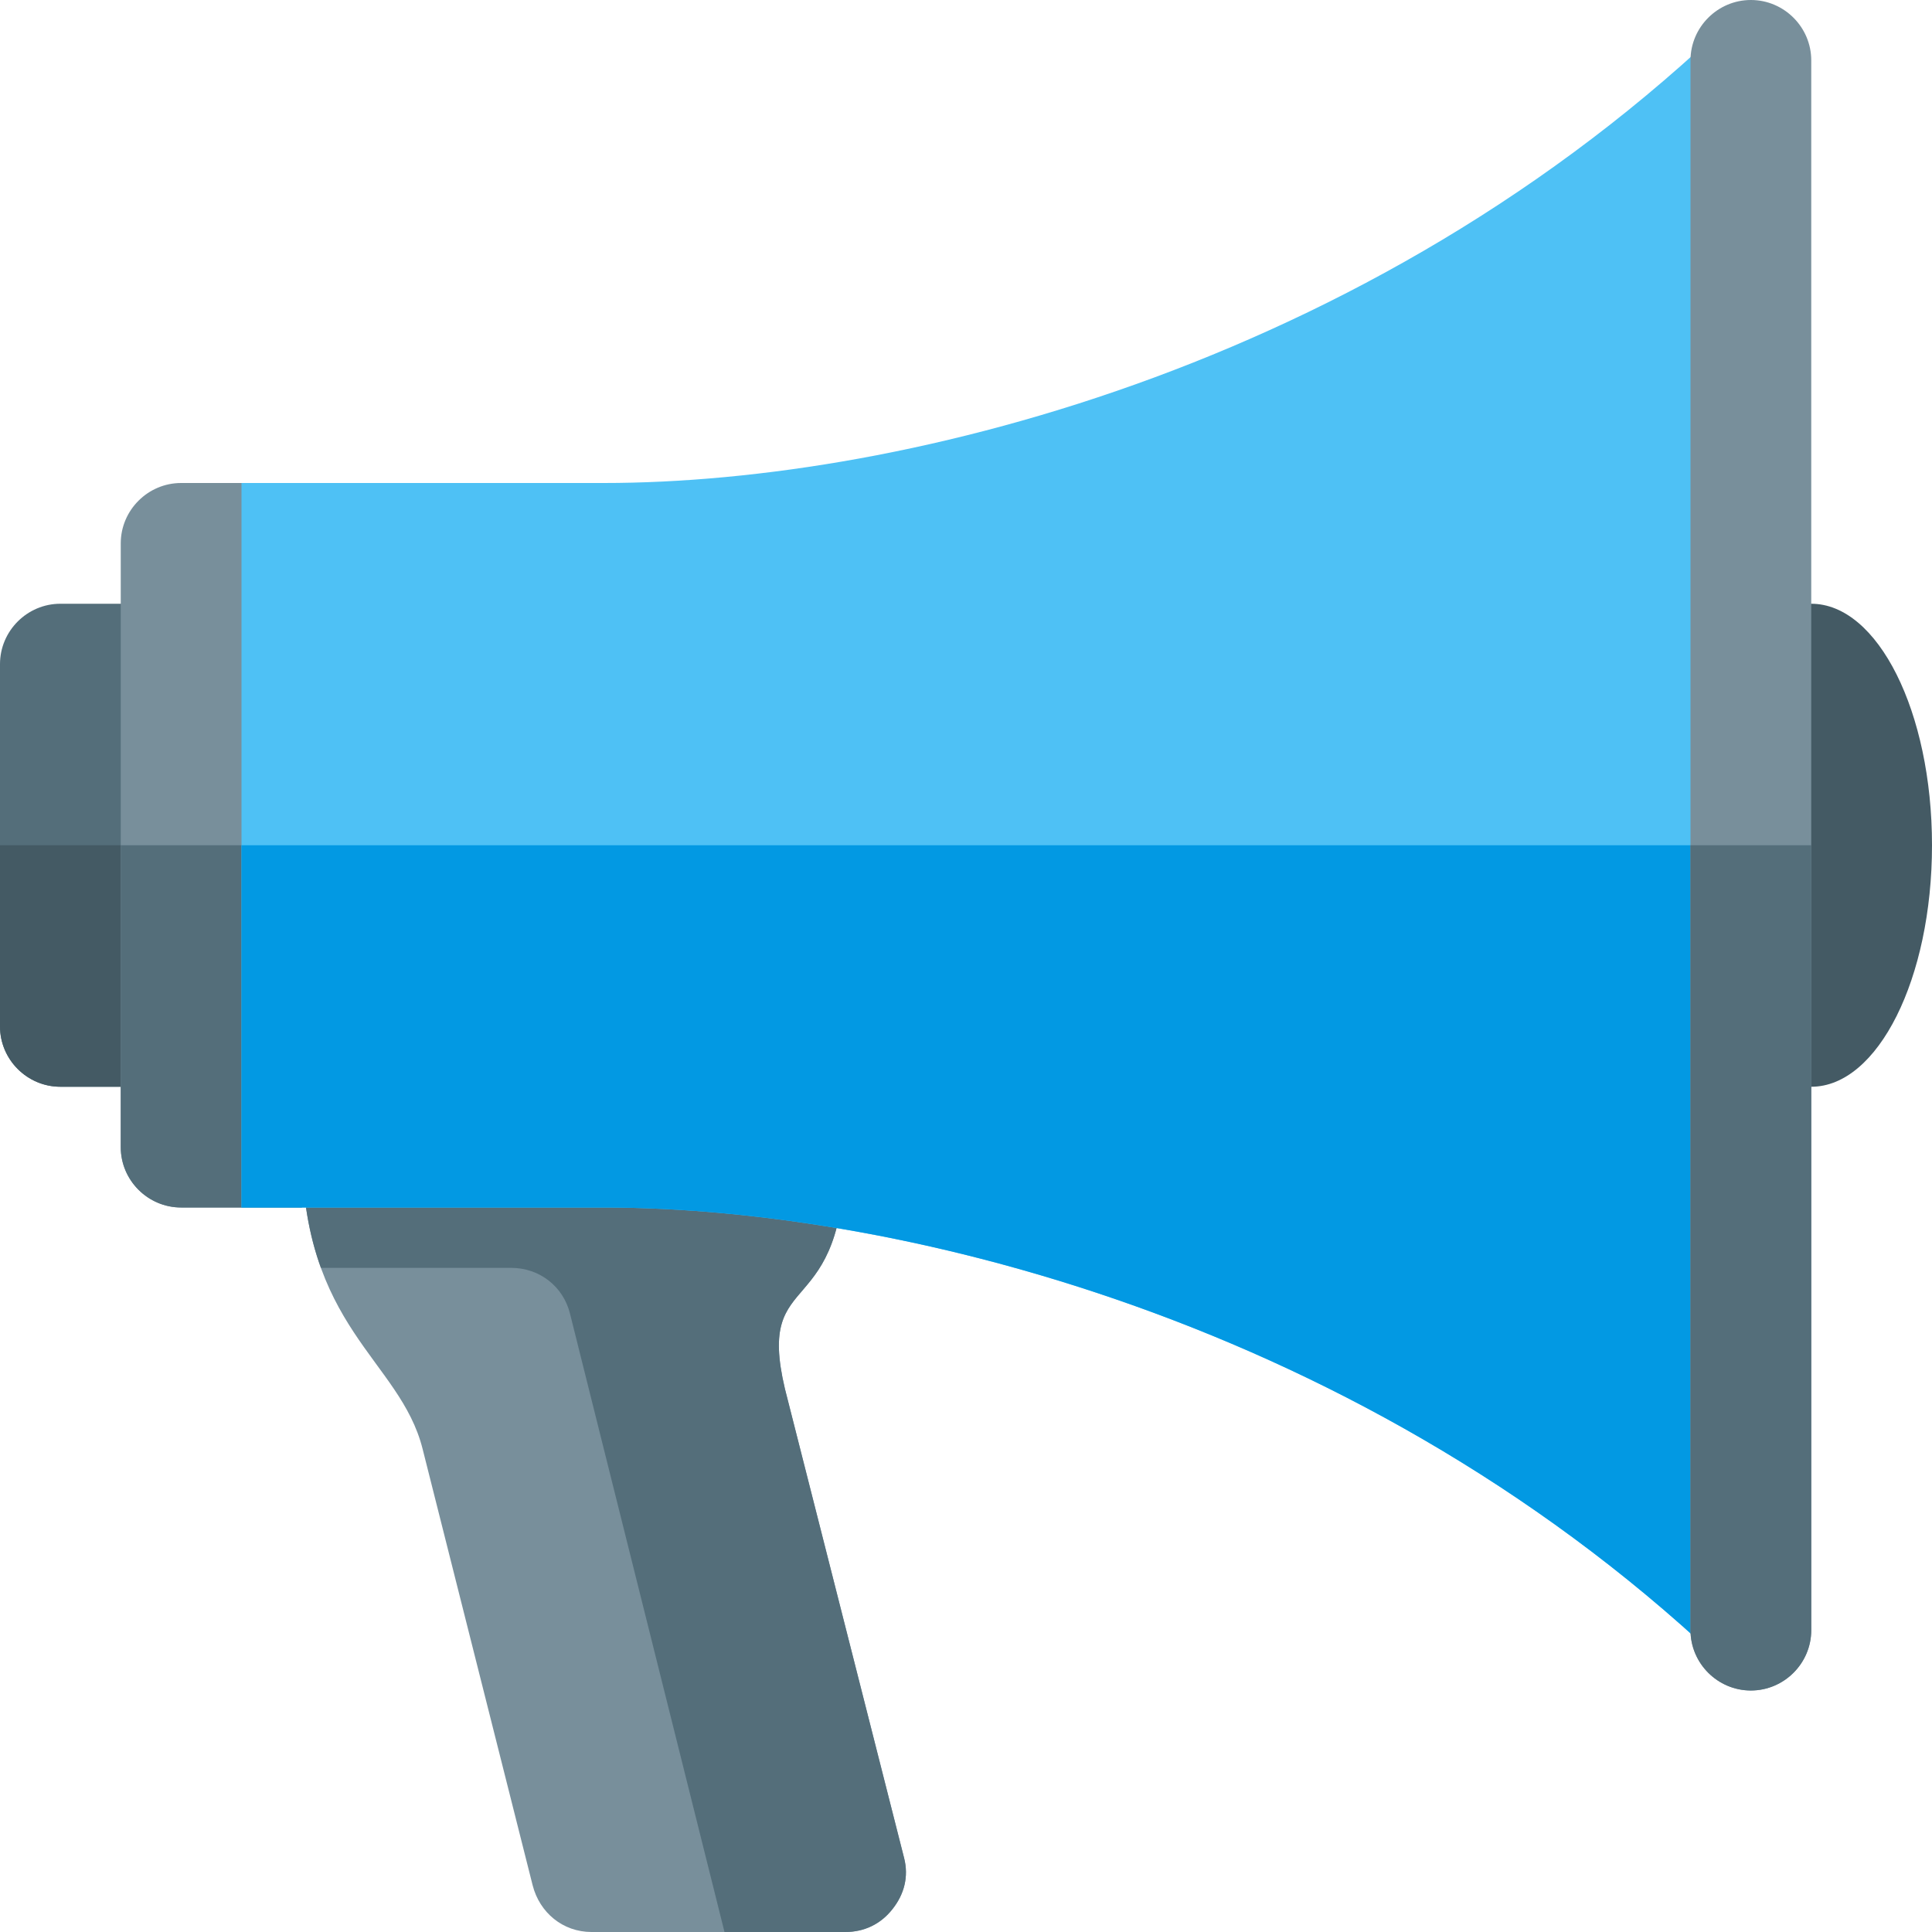
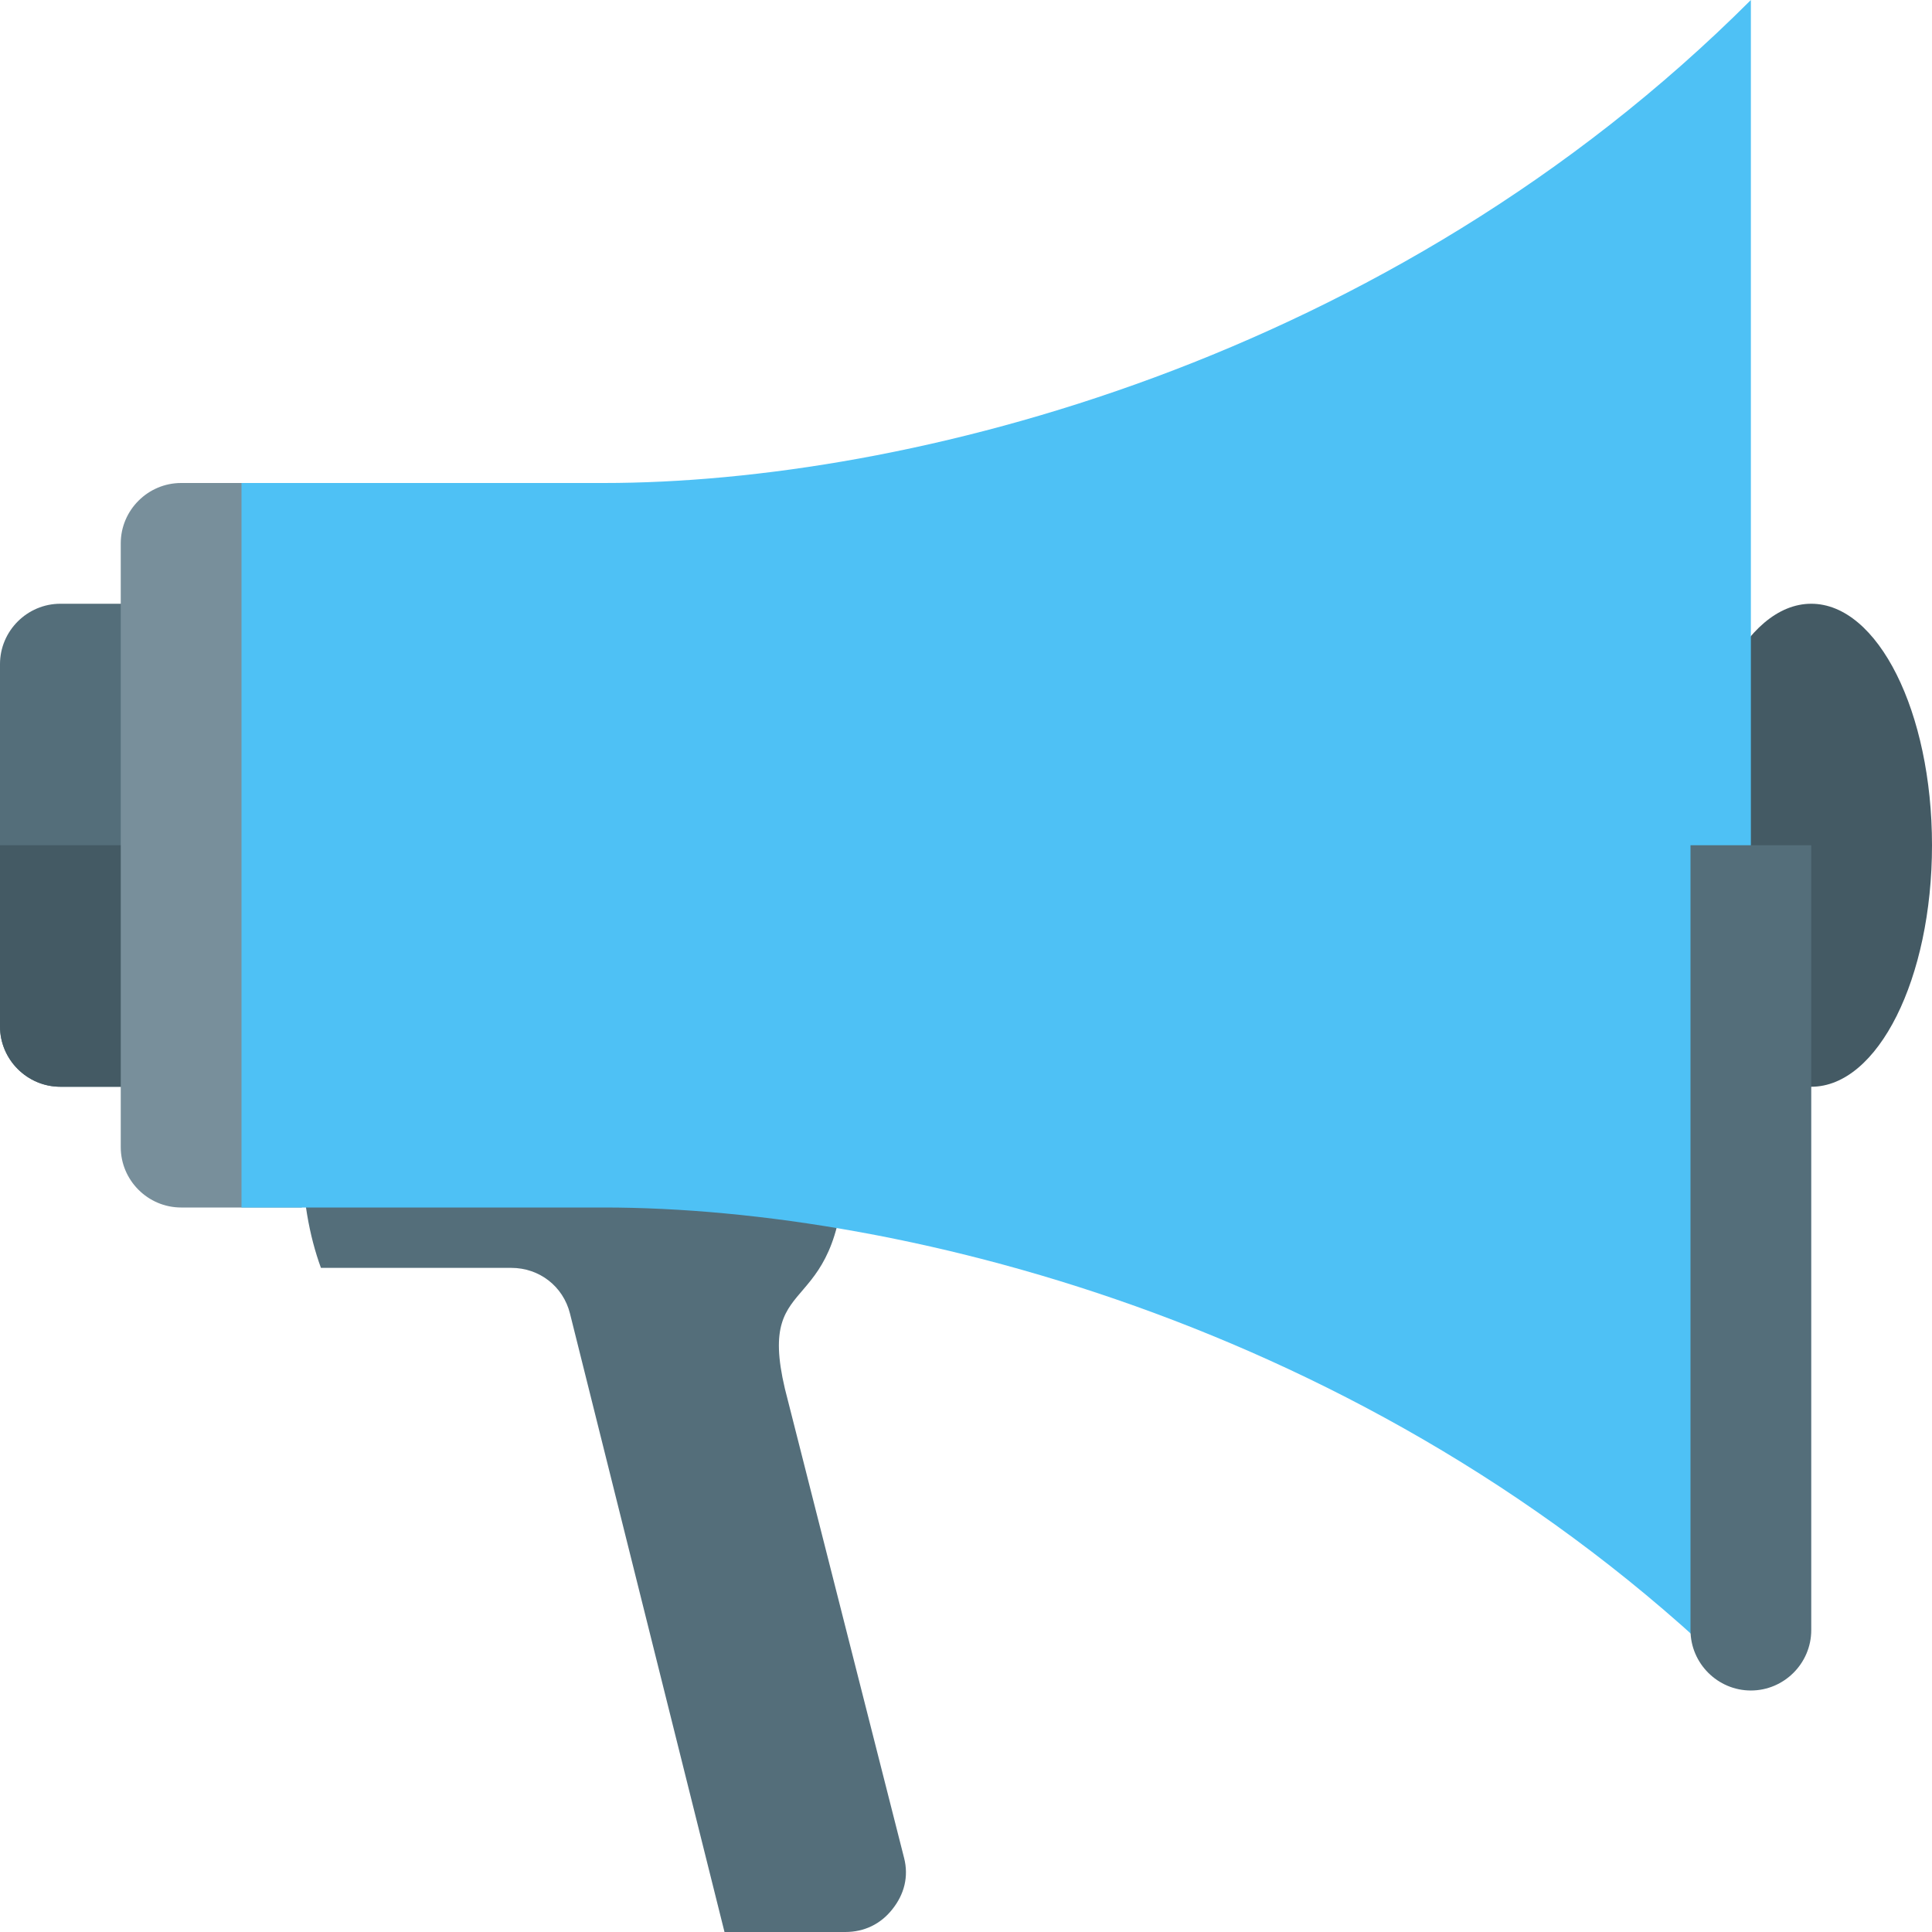
<svg xmlns="http://www.w3.org/2000/svg" version="1.1" viewBox="0 0 512 512">
  <g>
-     <path d="M80,304l144,0c0,48 -23.85,30.7 -16,64l31.6,124.4c1.25,4.9 0.05,9.6 -3.1,13.55c-3.1,3.95 -7.45,6.05 -12.5,6.05l-67.25,0c-7.55,0 -13.75,-5.1 -15.6,-12.4l-29.15,-115.6c-6,-23.85 -32,-32 -32,-80z" fill="#788f9b" />
    <path d="M192,512l0,0l-40.95,-163.9c-1.8,-7.2 -8.1,-12.1 -15.55,-12.1l-50.45,0c-3.05,-8.4 -5.05,-18.65 -5.05,-32l144,0c0,48 -23.85,30.7 -16,64l31.6,124.4c1.25,4.9 0.05,9.6 -3.1,13.55c-3.1,3.95 -7.45,6.05 -12.5,6.05z" fill="#546e7a" />
    <path d="M480,160c-17.65,0 -32,28.65 -32,64c0,35.35 14.35,64 32,64c17.65,0 32,-28.65 32,-64c0,-35.35 -14.35,-64 -32,-64z" fill="#445a64" />
    <path d="M16,160l32,0l0,128l-32,0c-8.8,0 -16,-7.2 -16,-16l0,-96c0,-8.8 7.2,-16 16,-16z" fill="#546e7a" />
    <path d="M48,224l0,64l-32,0c-8.8,0 -16,-7.2 -16,-16l0,-48z" fill="#445a64" />
    <path d="M48,128l32,0l0,192l-32,0c-8.8,0 -16,-7.2 -16,-16l0,-160c0,-8.8 7.2,-16 16,-16z" fill="#788f9b" />
-     <path d="M80,224l0,96l-32,0c-8.8,0 -16,-7.2 -16,-16l0,-80z" fill="#546e7a" />
    <path d="M64,320l96,0c80,0 208,32 304,128l0,-448c-96,96 -224,128 -304,128l-96,0z" fill="#4ec1f5" />
-     <path d="M64,320l96,0c80,0 208,32 304,128l0,-224l-400,0z" fill="#0299e3" />
-     <path d="M464,448c-8.8,0 -16,-7.2 -16,-16l0,-416c0,-8.8 7.2,-16 16,-16c8.8,0 16,7.2 16,16l0,416c0,8.8 -7.2,16 -16,16z" fill="#788f9b" />
    <path d="M464,448c-8.8,0 -16,-7.2 -16,-16l0,-208l32,0l0,208c0,8.8 -7.2,16 -16,16z" fill="#546e7a" />
  </g>
</svg>